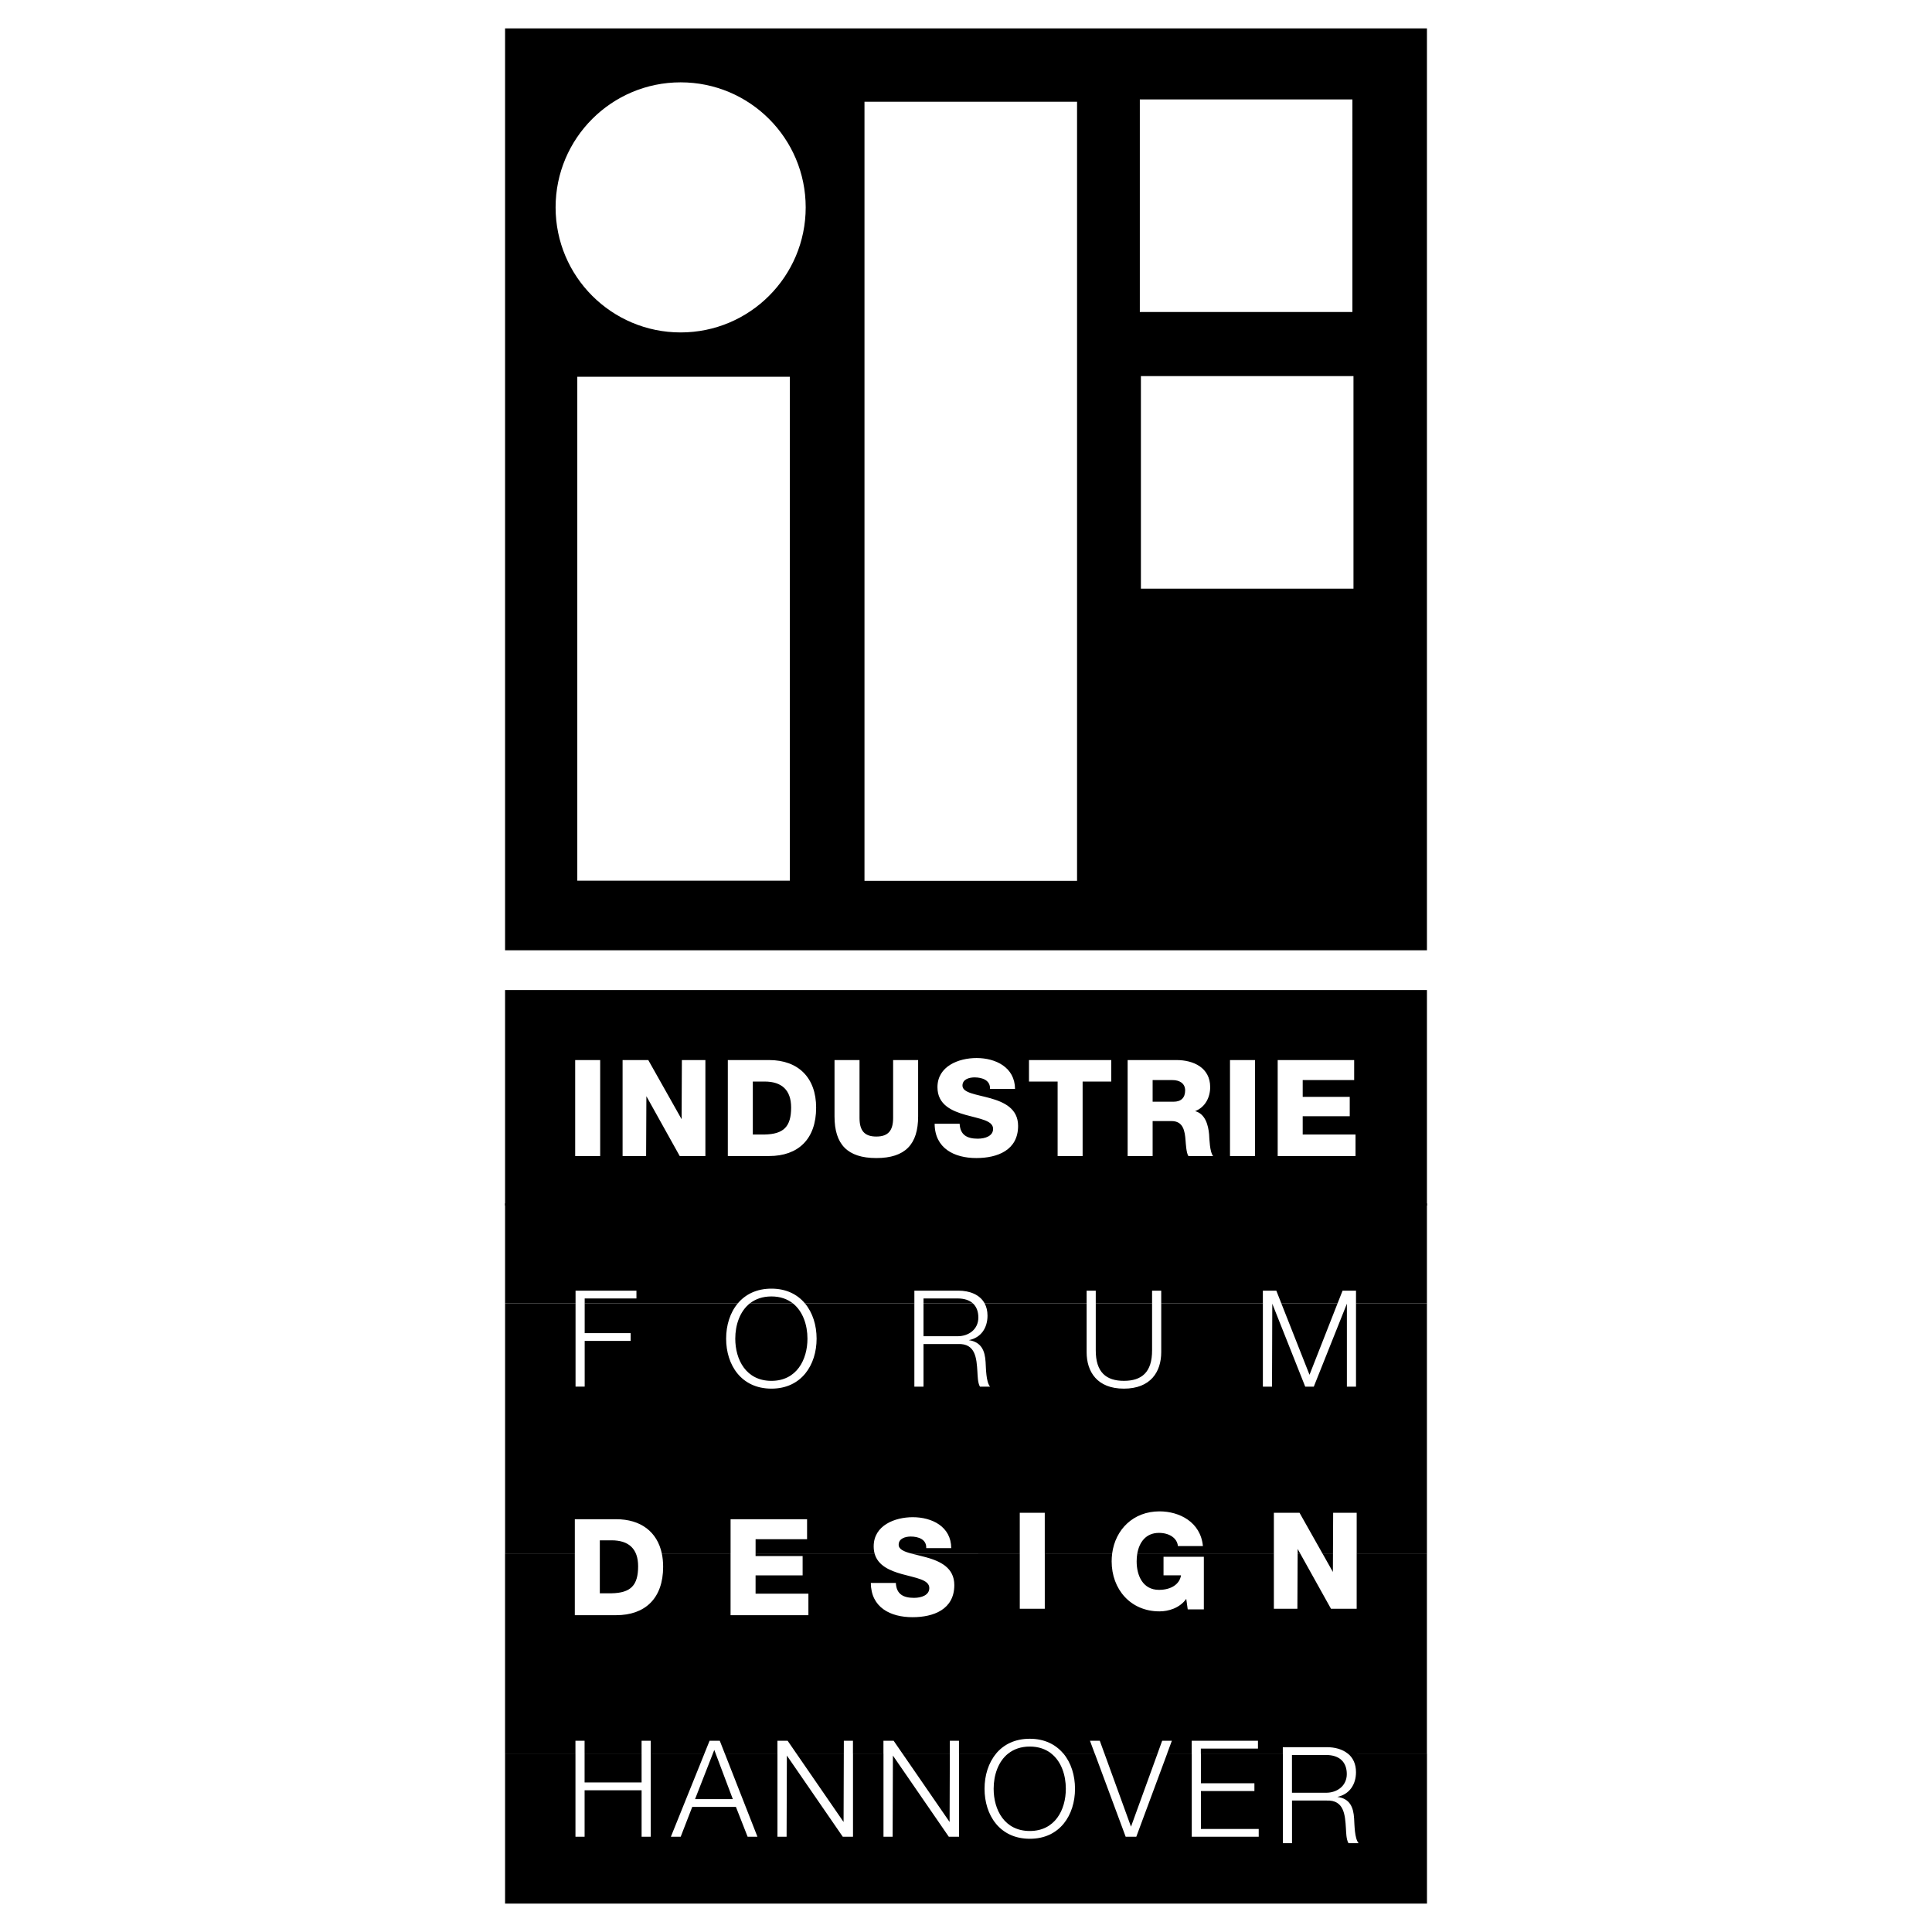
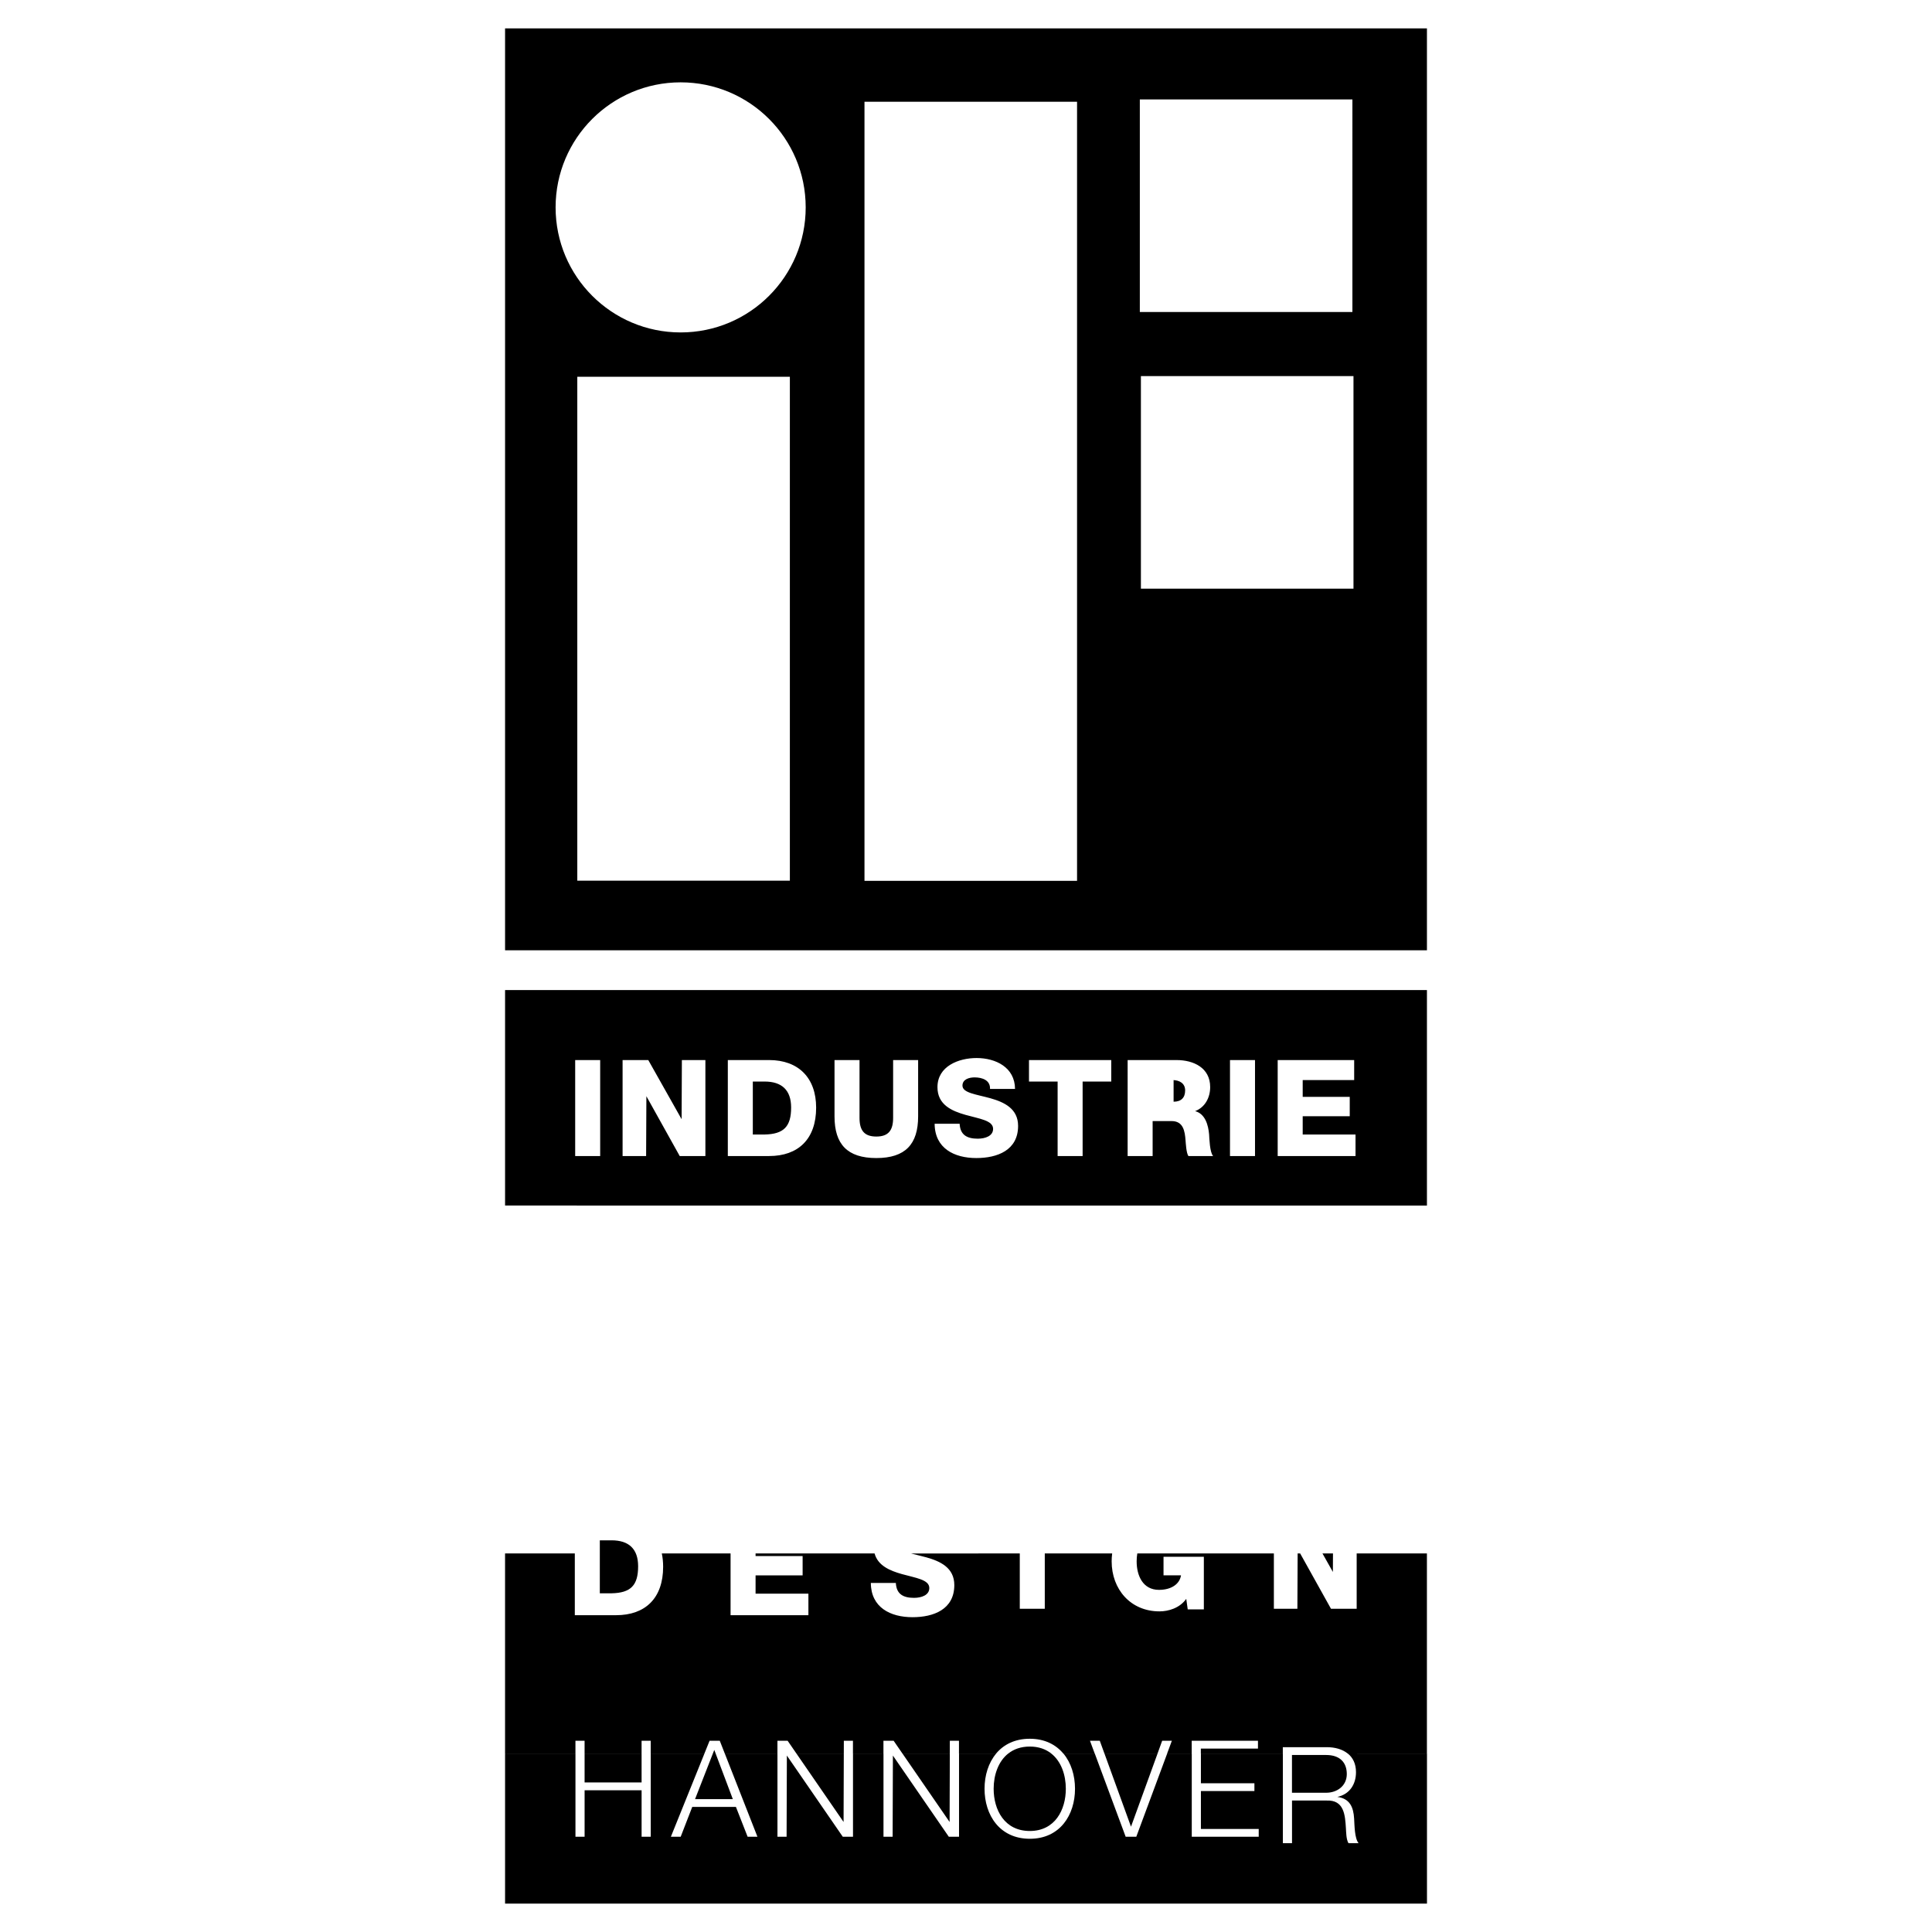
<svg xmlns="http://www.w3.org/2000/svg" version="1.0" id="Layer_1" x="0px" y="0px" width="192.756px" height="192.756px" viewBox="0 0 192.756 192.756" enable-background="new 0 0 192.756 192.756" xml:space="preserve">
  <g>
    <polygon fill-rule="evenodd" clip-rule="evenodd" fill="#FFFFFF" points="0,0 192.756,0 192.756,192.756 0,192.756 0,0  " />
    <path fill-rule="evenodd" clip-rule="evenodd" d="M113.721,9.923v21.208h21.209V9.923H113.721L113.721,9.923z M86.25,10.15v77.732   h21.208V10.15H86.25L86.25,10.15z M57.597,37.59v50.278h21.208V37.59H57.597L57.597,37.59z M55.432,20.691   c0,6.89,5.585,12.476,12.476,12.476c6.89,0,12.476-5.585,12.476-12.476S74.798,8.215,67.908,8.215   C61.017,8.215,55.432,13.801,55.432,20.691L55.432,20.691z M113.828,37.521V58.73h21.209V37.521H113.828L113.828,37.521z    M50.391,2.834h91.975V94.81H50.391V2.834L50.391,2.834z" />
    <path fill-rule="evenodd" clip-rule="evenodd" d="M57.414,174.951v8.303h0.912v-4.641h5.687v4.641h0.912v-8.303h5.357l-3.349,8.303   h0.979l1.153-2.977h4.359l1.167,2.977h0.979l-3.256-8.303h5.253v8.303h0.912l0.027-8.102l5.579,8.102h1.019v-8.303h3.042v8.303   h0.912l0.027-8.102l5.579,8.102h1.019v-8.303h3.707c-0.775,0.922-1.162,2.188-1.162,3.514c0,2.615,1.502,4.99,4.52,4.99   c3.004,0,4.506-2.375,4.506-4.99c0-1.326-0.387-2.592-1.16-3.516l3.133,0.002l3.082,8.303h1.059l3.082-8.303h2.453v8.303h6.68   v-0.777h-5.768v-3.783h5.338v-0.777h-5.338v-2.965h8.178v8.941h0.912v-4.252h3.459c1.73-0.066,1.838,1.422,1.918,2.764   c0.027,0.402,0.027,1.113,0.256,1.488h1.006c-0.402-0.482-0.402-1.797-0.443-2.453c-0.066-1.141-0.43-2-1.676-2.16   c1.234-0.268,1.863-1.26,1.863-2.467c0-0.844-0.314-1.457-0.82-1.865l7.902,0.004v14.971H50.391v-14.973L57.414,174.951   L57.414,174.951z M64.012,174.951v2.885h-5.687v-2.885H64.012L64.012,174.951z M84.186,174.951l-0.022,6.828l-4.703-6.828H84.186   L84.186,174.951z M94.764,174.951l-0.022,6.828l-4.703-6.828H94.764L94.764,174.951z M104.885,174.951   c1.004,0.791,1.453,2.158,1.453,3.514c0,2.094-1.072,4.213-3.594,4.213c-2.535,0-3.607-2.119-3.607-4.213   c0-1.355,0.451-2.723,1.457-3.518L104.885,174.951L104.885,174.951z M115.49,174.951l-2.65,7.297l-2.648-7.297H115.49   L115.49,174.951z M128.9,175.096h3.406c1.367,0,2.064,0.736,2.064,1.904c0,1.166-0.951,1.863-2.064,1.863H128.9V175.096   L128.9,175.096z" />
    <path fill-rule="evenodd" clip-rule="evenodd" d="M57.349,154.988v6.16h4.118c2.91,0,4.694-1.691,4.694-4.828   c0-0.477-0.045-0.92-0.133-1.332h6.861v6.16h7.766v-2.146h-5.271v-1.824h4.694v-1.932h-4.694v-0.258h11.872   c0.335,1.229,1.548,1.725,2.713,2.055c1.381,0.389,2.749,0.551,2.749,1.395c0,0.711-0.778,0.98-1.528,0.98   c-1.06,0-1.757-0.363-1.811-1.488h-2.495c0.013,2.453,1.958,3.418,4.158,3.418c2.105,0,4.17-0.777,4.17-3.205   c0-1.729-1.395-2.373-2.776-2.762c-0.544-0.152-1.086-0.266-1.545-0.391l10.853-0.002v5.52h2.494v-5.52h6.723   c-0.033,0.26-0.051,0.521-0.051,0.789c0,2.777,1.877,4.99,4.773,4.99c0.885,0,2.012-0.322,2.67-1.248l0.146,1.047h1.609v-5.244   h-4.023v1.85h1.744c-0.135,0.873-0.967,1.449-2.199,1.449c-1.609,0-2.227-1.422-2.227-2.844c0-0.266,0.021-0.533,0.066-0.789   h13.625v5.52h2.346l0.025-5.52h0.252l3.076,5.52h2.562v-5.52h7.008v19.961l-7.902,0.002c-0.533-0.432-1.277-0.635-2.09-0.635   h-4.385v0.635h-8.178v-0.496h5.699v-0.777h-6.611v1.273h-2.453l0.473-1.273h-0.967l-0.461,1.273h-5.299l-0.463-1.273h-0.979   l0.473,1.273h-3.133c-0.752-0.898-1.867-1.475-3.346-1.475c-1.486,0-2.605,0.576-3.357,1.473l-3.707,0.002v-1.273h-0.912   l-0.004,1.273h-4.725l-0.876-1.273h-1.019v1.273h-3.042v-1.273H84.19l-0.004,1.273H79.46l-0.876-1.273h-1.019v1.273h-5.253   l-0.499-1.273h-1.019l-0.514,1.273h-5.357v-1.273h-0.912v1.273h-5.687v-1.273h-0.912v1.273h-7.023v-19.963H57.349L57.349,154.988z    M132.992,154.988l-0.01,1.846l-1.039-1.846H132.992L132.992,154.988z M100.594,174.951c0.547-0.434,1.258-0.697,2.15-0.697   c0.887,0,1.596,0.264,2.141,0.693L100.594,174.951L100.594,174.951z" />
-     <path fill-rule="evenodd" clip-rule="evenodd" d="M57.422,130.037v8.307h0.912v-4.559h4.587v-0.777h-4.587v-2.971h15.278   c-0.778,0.924-1.166,2.189-1.166,3.52c0,2.615,1.502,4.988,4.52,4.988c3.004,0,4.506-2.373,4.506-4.988   c0-1.33-0.388-2.596-1.165-3.521l10.919,0.002v8.307h0.912v-4.25h3.46c1.729-0.066,1.837,1.422,1.917,2.762   c0.027,0.402,0.027,1.113,0.255,1.488h1.006c-0.402-0.482-0.402-1.797-0.443-2.453c-0.066-1.141-0.428-1.998-1.675-2.186   c1.233-0.242,1.865-1.234,1.865-2.441c0-0.482-0.104-0.891-0.287-1.227h10.176v4.861c0,1.971,1.061,3.646,3.717,3.646   c2.668,0,3.727-1.676,3.727-3.646v-4.861h10.141v8.307h0.912l0.027-8.273l3.285,8.273h0.857l3.301-8.273v8.273h0.91v-8.307h7.076   v24.951h-7.008v-4.057h-2.348l-0.018,4.057h-1.049l-2.287-4.057h-2.561v4.057h-13.625c0.199-1.115,0.852-2.053,2.16-2.053   c1.006,0,1.811,0.496,1.891,1.314h2.494c-0.229-2.402-2.348-3.461-4.332-3.461c-2.617,0-4.402,1.807-4.723,4.203l-6.723-0.004   v-4.057h-2.494v4.057H90.891c-0.717-0.193-1.231-0.418-1.231-0.869c0-0.629,0.671-0.818,1.208-0.818   c0.764,0,1.582,0.283,1.542,1.154h2.495c-0.014-2.158-1.931-3.084-3.835-3.084c-1.797,0-3.902,0.818-3.902,2.91   c0,0.26,0.031,0.496,0.089,0.709l-11.872-0.002v-1.418h5.136v-1.998h-7.631v3.416h-6.861c-0.46-2.158-2.095-3.416-4.561-3.416   h-4.118v3.416h-6.958v-24.951H57.422L57.422,130.037z M79.104,130.037c1.005,0.795,1.456,2.164,1.456,3.52   c0,2.092-1.073,4.211-3.595,4.211c-2.535,0-3.607-2.119-3.607-4.211c0-1.355,0.451-2.725,1.459-3.52H79.104L79.104,130.037z    M97.063,130.037c0.363,0.33,0.547,0.814,0.547,1.414c0,1.168-0.952,1.865-2.065,1.865h-3.407v-3.279H97.063L97.063,130.037z    M114.943,130.037v4.66c0.014,2.227-1.045,3.07-2.814,3.07c-1.758,0-2.816-0.844-2.805-3.07v-4.66H114.943L114.943,130.037z    M133.449,130.037l-2.799,7.127l-2.812-7.127H133.449L133.449,130.037z M129.467,154.988l0.002-0.447l0.25,0.447H129.467   L129.467,154.988z" />
-     <path fill-rule="evenodd" clip-rule="evenodd" d="M142.365,120.057v9.98h-7.076v-1.268h-1.34l-0.5,1.268h-5.611l-0.5-1.268h-1.342   v1.268h-10.141v-1.268h-0.912v1.268h-5.619v-1.268h-0.912v1.268H98.236c-0.475-0.871-1.483-1.268-2.624-1.268h-4.385v1.268H80.308   c-0.75-0.895-1.865-1.469-3.342-1.469c-1.483,0-2.601,0.572-3.354,1.467l-15.278,0.002v-0.49h5.164v-0.777h-6.075v1.268h-7.032   v-9.979L142.365,120.057L142.365,120.057z M74.818,130.037c0.546-0.43,1.257-0.691,2.148-0.691c0.887,0,1.594,0.262,2.139,0.691   H74.818L74.818,130.037z M92.139,130.037v-0.49h3.407c0.666,0,1.173,0.176,1.518,0.488L92.139,130.037L92.139,130.037z" />
-     <path fill-rule="evenodd" clip-rule="evenodd" d="M50.391,120.277v-21.5h91.975v21.502L50.391,120.277L50.391,120.277z    M127.475,115.338h7.766v-2.146h-5.27v-1.824h4.693v-1.932h-4.693v-1.676h5.135v-1.998h-7.631V115.338L127.475,115.338z    M122.717,115.338h2.496v-9.576h-2.496V115.338L122.717,115.338z M112.504,115.338h2.494v-3.488h1.891   c1.166,0,1.328,0.992,1.395,1.959c0.027,0.268,0.066,1.207,0.281,1.529h2.469c-0.336-0.35-0.377-1.758-0.402-2.16   c-0.08-0.912-0.377-2.051-1.395-2.32c1.006-0.389,1.502-1.367,1.502-2.4c0-1.932-1.664-2.695-3.354-2.695h-4.881V115.338   L112.504,115.338z M110.871,105.762h-8.209v2.145h2.857v7.432h2.494v-7.432h2.857V105.762L110.871,105.762z M93.249,112.119   c0.014,2.453,1.958,3.42,4.157,3.42c2.105,0,4.17-0.779,4.17-3.207c0-1.729-1.395-2.373-2.775-2.762   c-1.395-0.389-2.775-0.523-2.775-1.26c0-0.631,0.67-0.818,1.207-0.818c0.764,0,1.582,0.281,1.541,1.152h2.496   c-0.014-2.158-1.932-3.084-3.836-3.084c-1.797,0-3.903,0.818-3.903,2.91c0,1.758,1.435,2.373,2.803,2.762   c1.381,0.391,2.748,0.551,2.748,1.396c0,0.709-0.777,0.979-1.528,0.979c-1.06,0-1.756-0.363-1.81-1.488H93.249L93.249,112.119z    M91.602,105.762h-2.495v5.768c0,1.232-0.456,1.863-1.676,1.863c-1.221,0-1.676-0.631-1.676-1.863v-5.768H83.26v5.619   c0,2.777,1.274,4.158,4.171,4.158c2.896,0,4.171-1.381,4.171-4.158V105.762L91.602,105.762z M62.116,115.338h2.347l0.027-5.969   l3.326,5.969h2.561v-9.576h-2.346l-0.027,5.9l-3.326-5.9h-2.562V115.338L62.116,115.338z M72.615,115.338h4.117   c2.91,0,4.694-1.691,4.694-4.828c0-2.965-1.757-4.748-4.694-4.748h-4.117V115.338L72.615,115.338z M57.386,115.338h2.494v-9.576   h-2.494V115.338L57.386,115.338z M114.998,107.76h1.984c0.697,0,1.26,0.322,1.26,1.033c0,0.725-0.4,1.125-1.152,1.125h-2.092   V107.76L114.998,107.76z M75.109,107.906h1.18c1.704,0,2.642,0.846,2.642,2.59c0,1.918-0.75,2.654-2.642,2.695h-1.18V107.906   L75.109,107.906z" />
+     <path fill-rule="evenodd" clip-rule="evenodd" d="M50.391,120.277v-21.5h91.975v21.502L50.391,120.277L50.391,120.277z    M127.475,115.338h7.766v-2.146h-5.27v-1.824h4.693v-1.932h-4.693v-1.676h5.135v-1.998h-7.631V115.338L127.475,115.338z    M122.717,115.338h2.496v-9.576h-2.496V115.338L122.717,115.338z M112.504,115.338h2.494v-3.488h1.891   c1.166,0,1.328,0.992,1.395,1.959c0.027,0.268,0.066,1.207,0.281,1.529h2.469c-0.336-0.35-0.377-1.758-0.402-2.16   c-0.08-0.912-0.377-2.051-1.395-2.32c1.006-0.389,1.502-1.367,1.502-2.4c0-1.932-1.664-2.695-3.354-2.695h-4.881V115.338   L112.504,115.338z M110.871,105.762h-8.209v2.145h2.857v7.432h2.494v-7.432h2.857V105.762L110.871,105.762z M93.249,112.119   c0.014,2.453,1.958,3.42,4.157,3.42c2.105,0,4.17-0.779,4.17-3.207c0-1.729-1.395-2.373-2.775-2.762   c-1.395-0.389-2.775-0.523-2.775-1.26c0-0.631,0.67-0.818,1.207-0.818c0.764,0,1.582,0.281,1.541,1.152h2.496   c-0.014-2.158-1.932-3.084-3.836-3.084c-1.797,0-3.903,0.818-3.903,2.91c0,1.758,1.435,2.373,2.803,2.762   c1.381,0.391,2.748,0.551,2.748,1.396c0,0.709-0.777,0.979-1.528,0.979c-1.06,0-1.756-0.363-1.81-1.488H93.249L93.249,112.119z    M91.602,105.762h-2.495v5.768c0,1.232-0.456,1.863-1.676,1.863c-1.221,0-1.676-0.631-1.676-1.863v-5.768H83.26v5.619   c0,2.777,1.274,4.158,4.171,4.158c2.896,0,4.171-1.381,4.171-4.158V105.762L91.602,105.762z M62.116,115.338h2.347l0.027-5.969   l3.326,5.969h2.561v-9.576h-2.346l-0.027,5.9l-3.326-5.9h-2.562V115.338L62.116,115.338z M72.615,115.338h4.117   c2.91,0,4.694-1.691,4.694-4.828c0-2.965-1.757-4.748-4.694-4.748h-4.117V115.338L72.615,115.338z M57.386,115.338h2.494v-9.576   h-2.494V115.338L57.386,115.338z M114.998,107.76h1.984c0.697,0,1.26,0.322,1.26,1.033c0,0.725-0.4,1.125-1.152,1.125V107.76L114.998,107.76z M75.109,107.906h1.18c1.704,0,2.642,0.846,2.642,2.59c0,1.918-0.75,2.654-2.642,2.695h-1.18V107.906   L75.109,107.906z" />
    <path fill-rule="evenodd" clip-rule="evenodd" d="M59.844,153.678v5.285h1.18c1.891-0.041,2.642-0.777,2.642-2.695   c0-1.744-0.939-2.59-2.642-2.59H59.844L59.844,153.678z" />
    <polygon fill-rule="evenodd" clip-rule="evenodd" points="71.264,174.59 69.346,179.498 73.114,179.498 71.264,174.59  " />
  </g>
</svg>